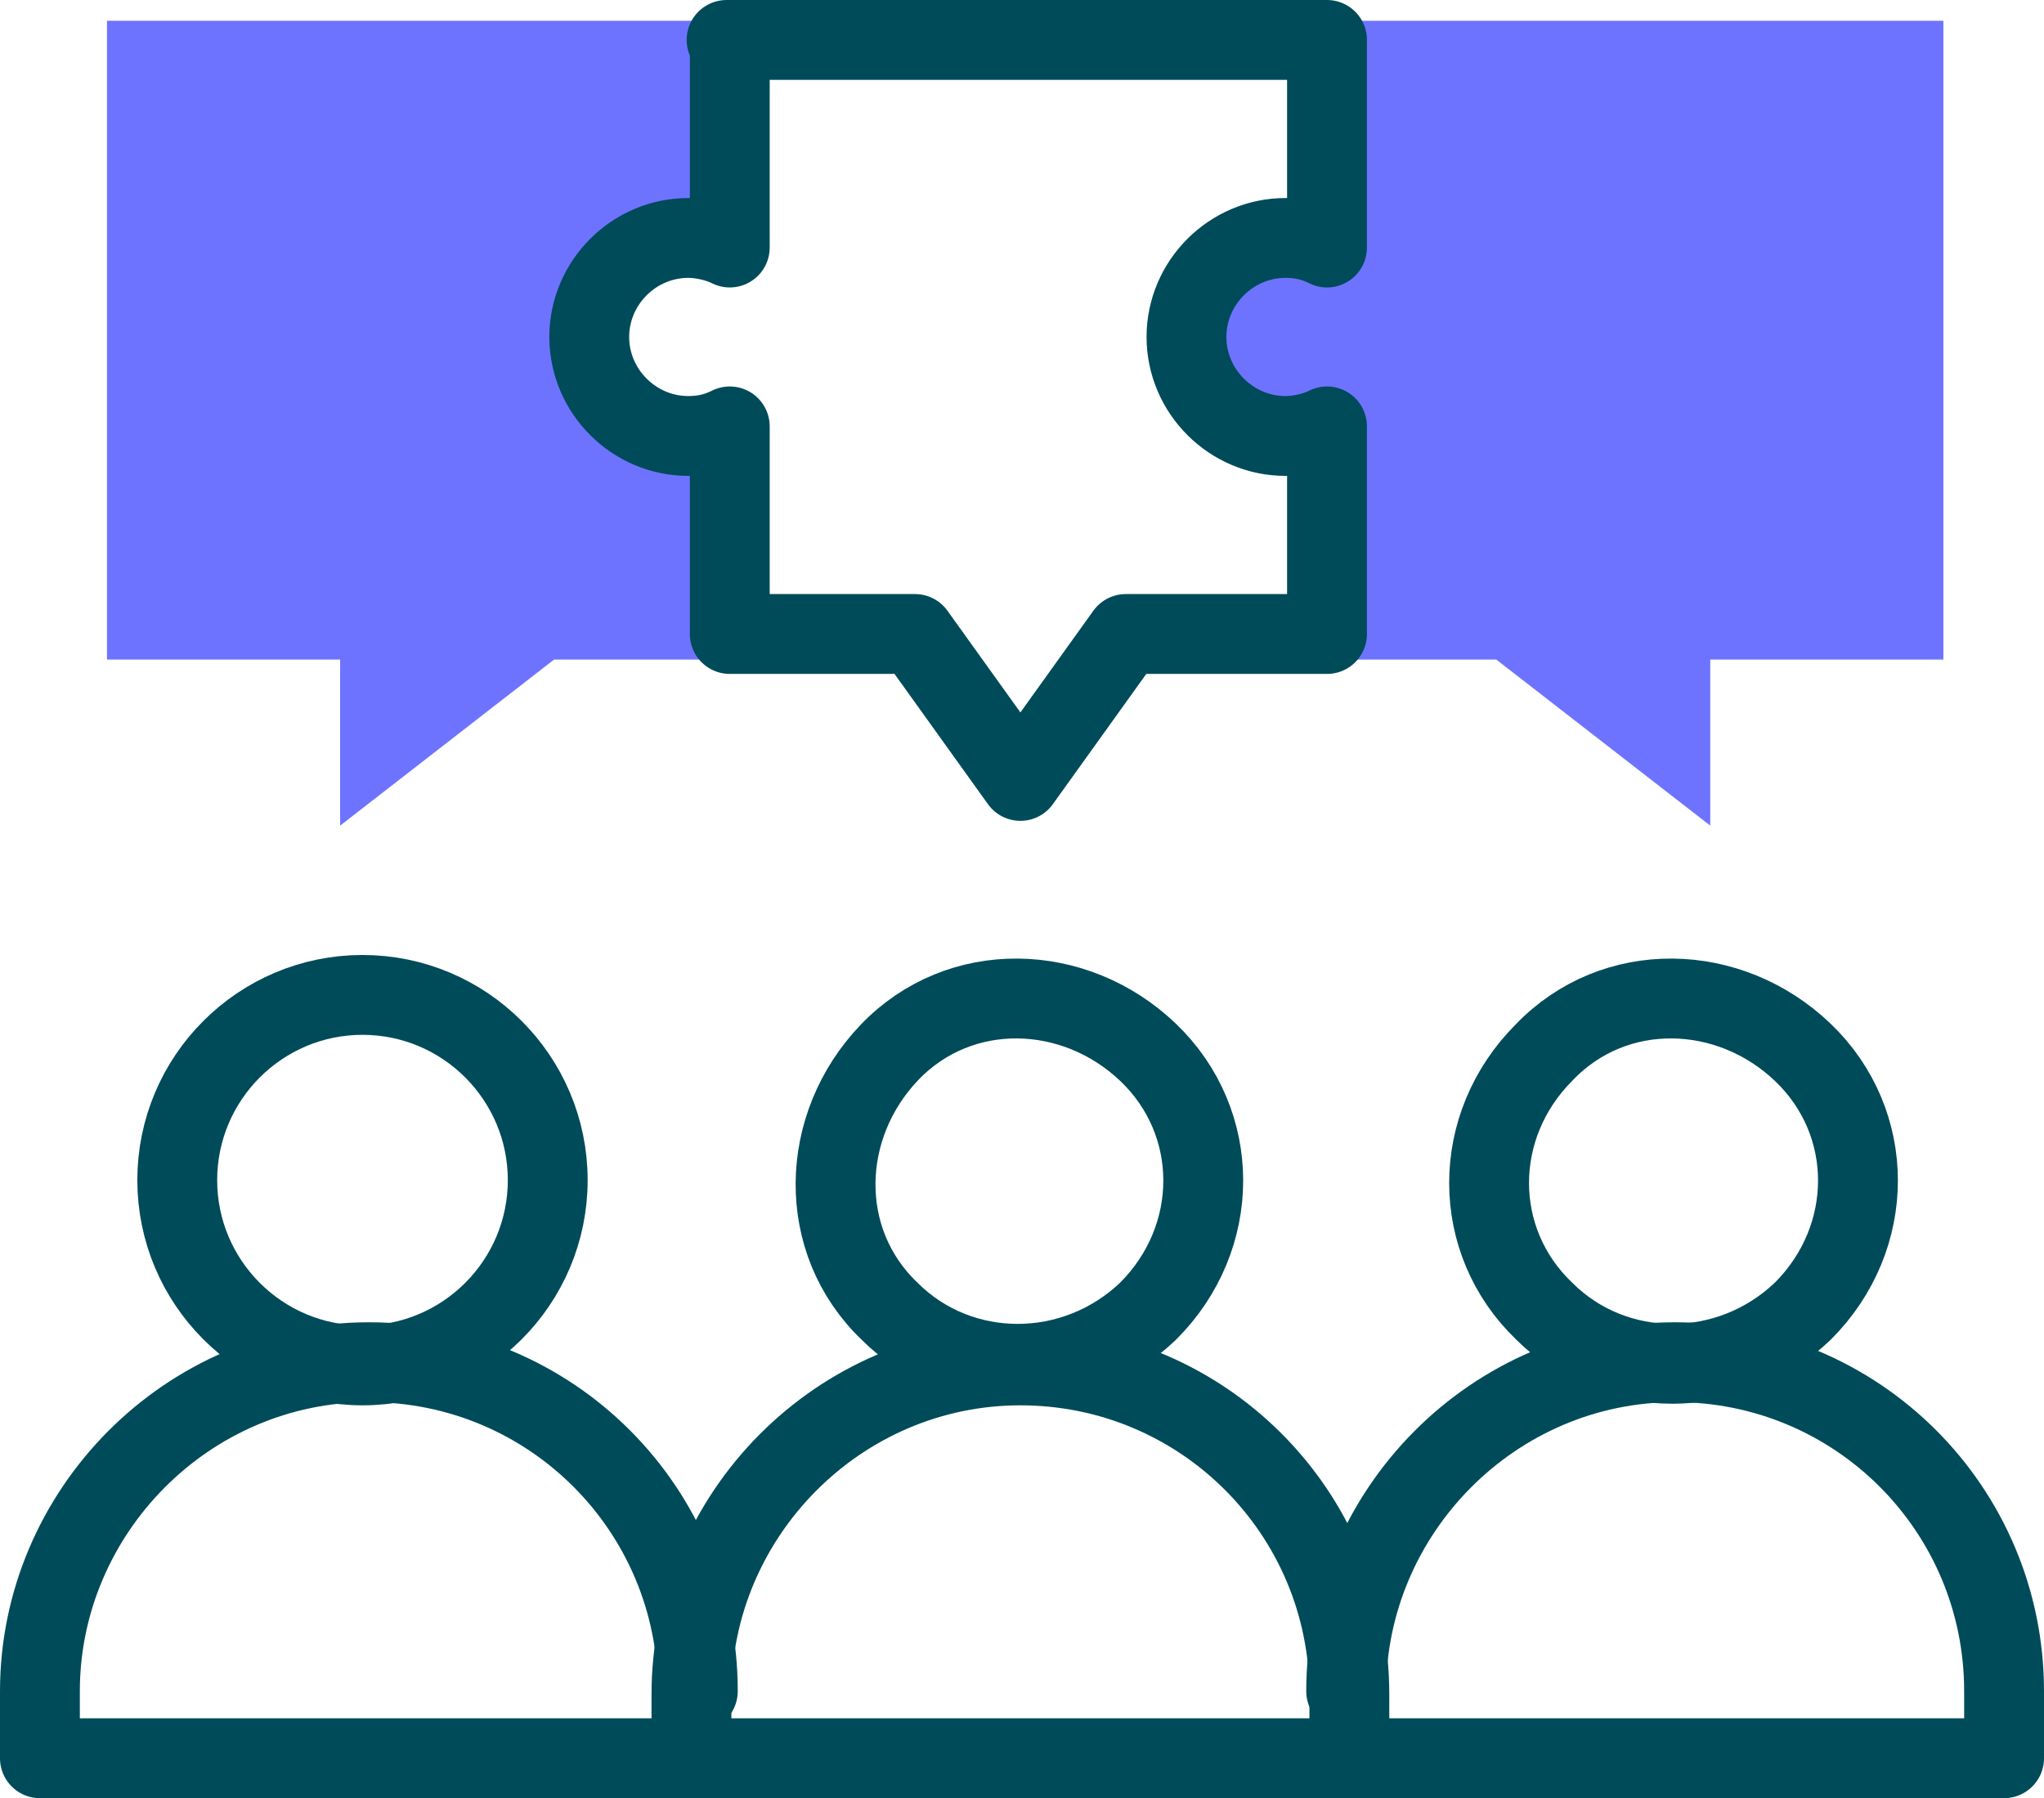
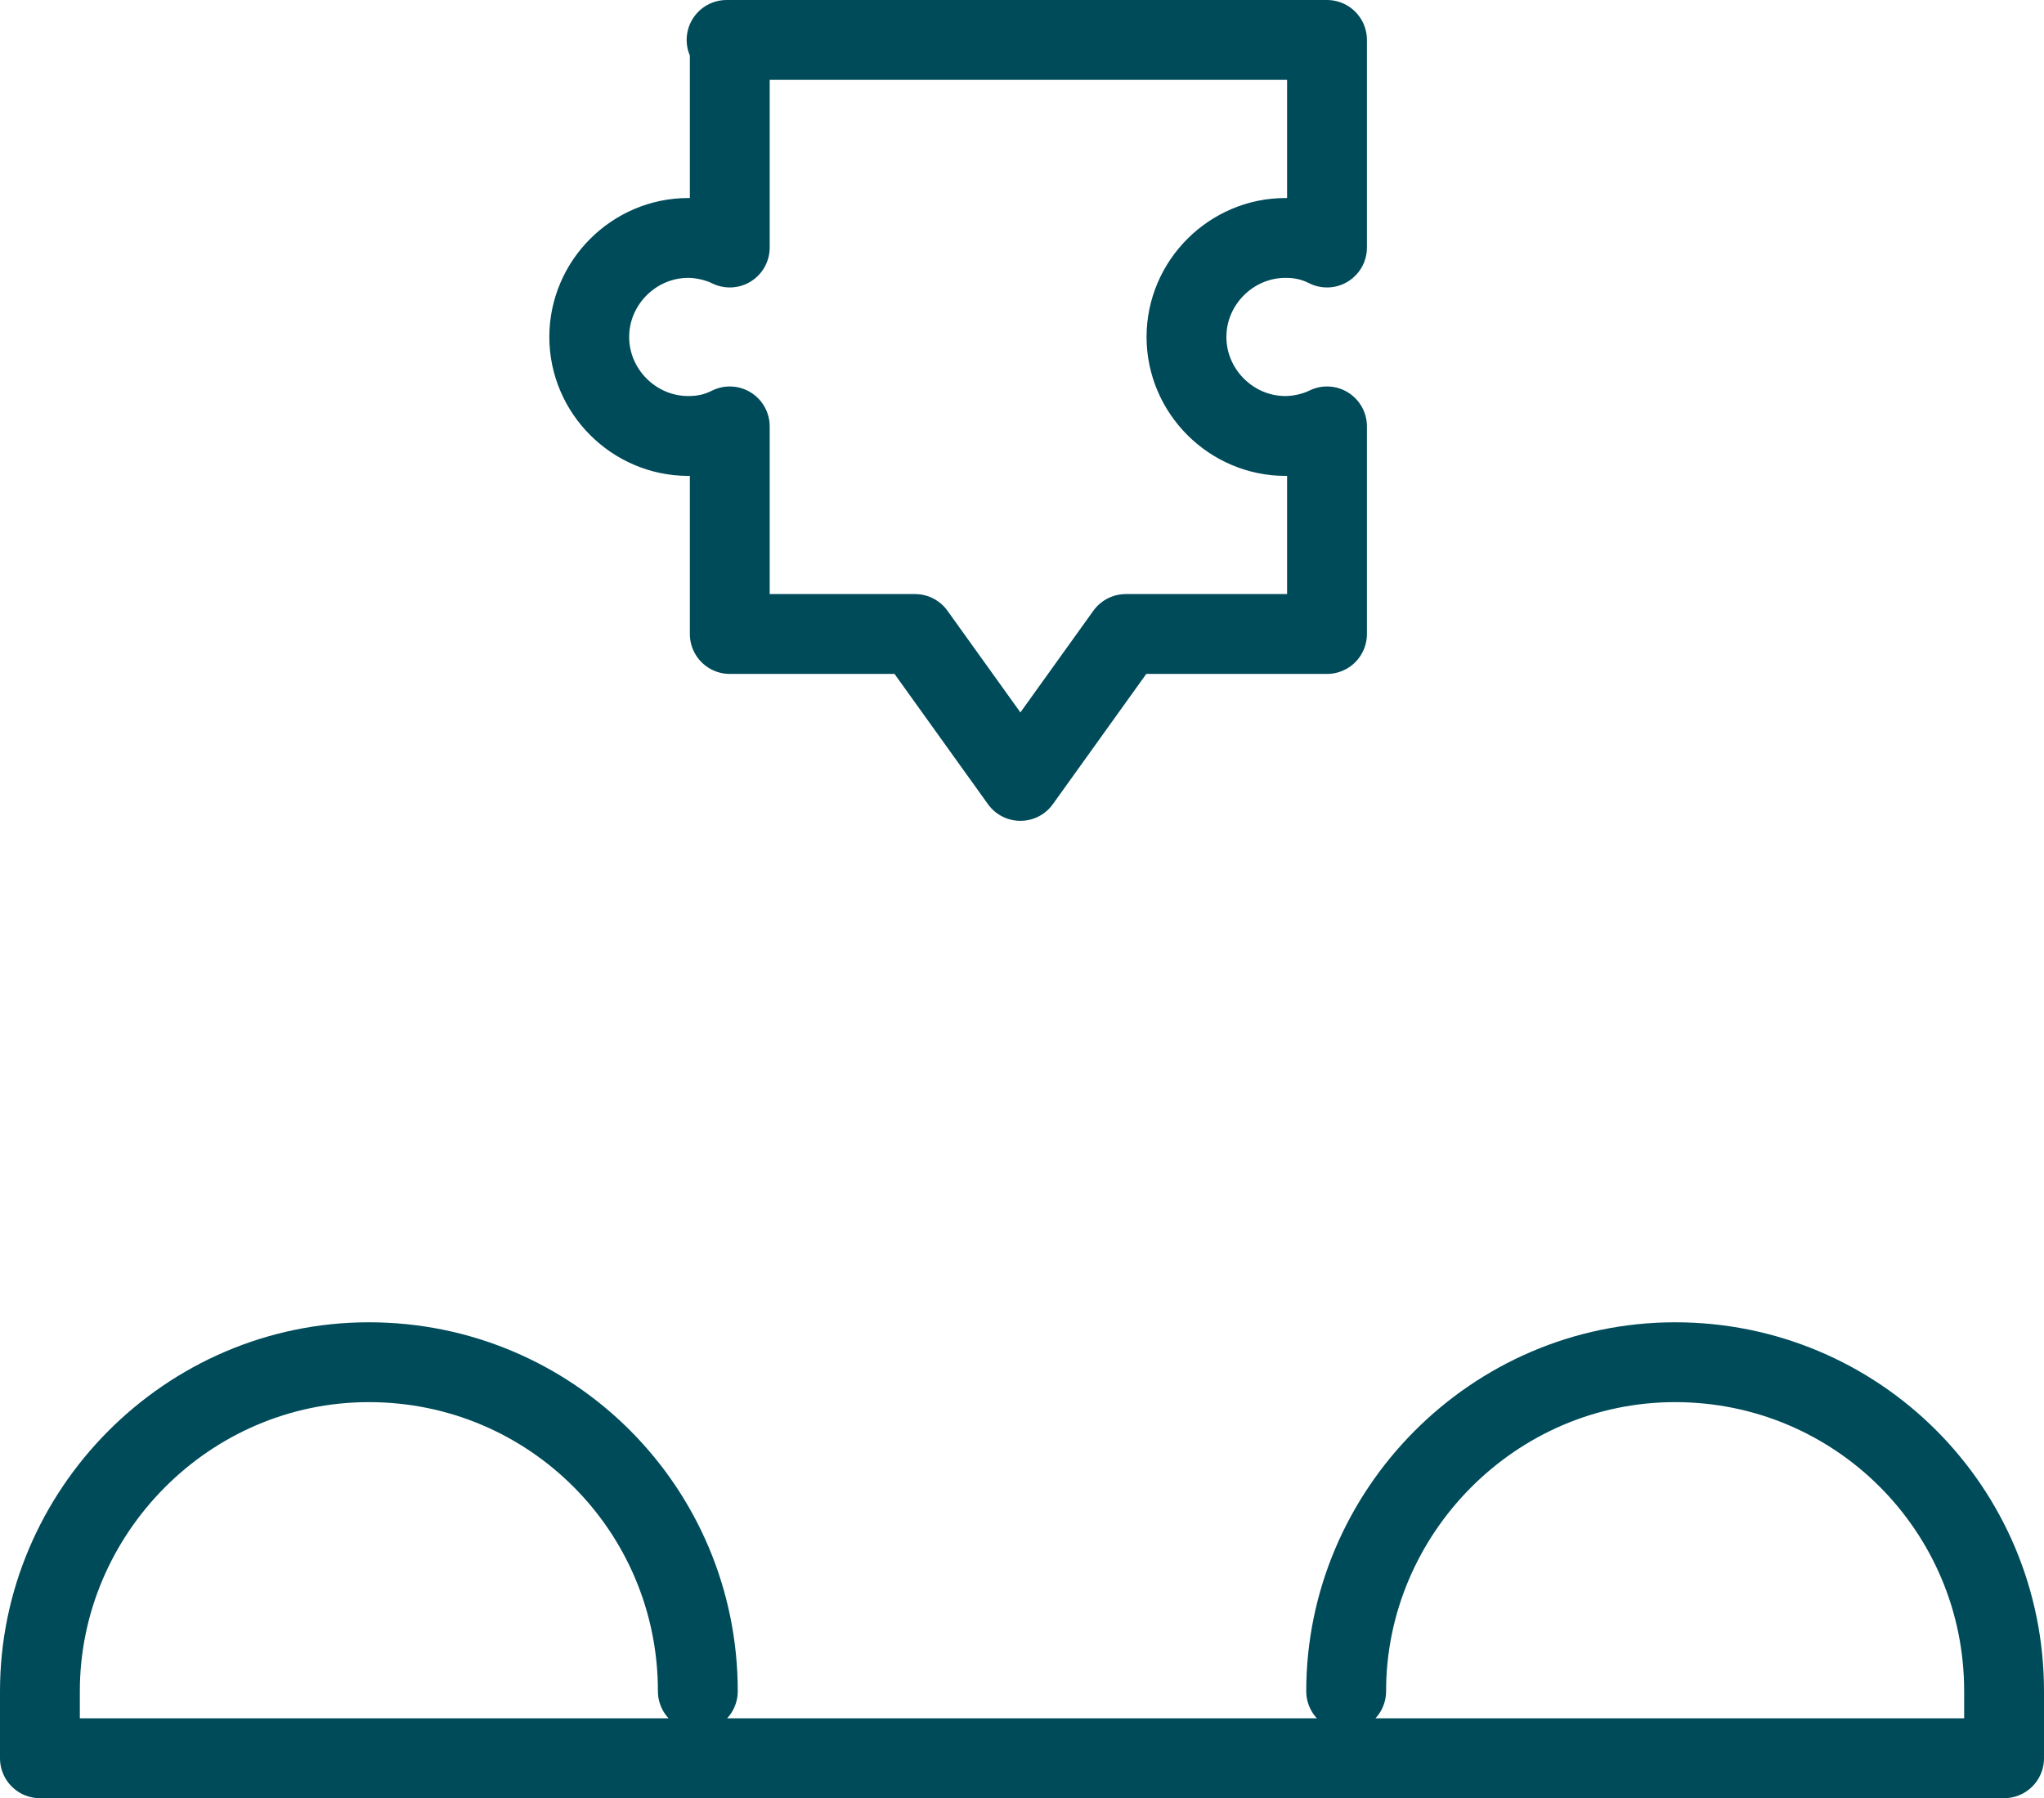
<svg xmlns="http://www.w3.org/2000/svg" data-id="Layer_2" data-name="Layer 2" viewBox="0 0 64 56.3">
  <defs>
    <style>
      .cls-1 {
        fill: none;
        stroke: #004b5a;
        stroke-linecap: round;
        stroke-linejoin: round;
        stroke-width: 2.5px;
      }

      .cls-2 {
        fill: #6e73ff;
        fill-rule: evenodd;
      }
    </style>
  </defs>
  <g id="Layer_1-2" data-name="Layer 1">
    <g>
-       <path class="cls-2" d="M53.55,20.65v5.2l-6.7-5.2h-6v-6.3c-.2,0-.4.1-.6.1-2.1,0-3.8-1.7-3.8-3.8s1.7-3.8,3.8-3.8c.2,0,.4,0,.6.1V.65h20v20h-7.3ZM17.35,20.65l-6.7,5.2v-5.2H3.35V.65h20v8.1l-.9-.4c-.3-.1-.7-.2-1-.2-1.4,0-2.5,1.1-2.5,2.5s1.1,2.5,2.5,2.5c.3,0,.7-.1,1-.2l.9-.4v8.1h-6Z" />
-       <path class="cls-1" d="M21.65,54.45v-1.4c0-5.6,4.6-10.3,10.3-10.3s10.3,4.6,10.3,10.3v1.4" />
      <path class="cls-1" d="M42.15,52.95c0-5.6,4.6-10.3,10.3-10.3s10.3,4.6,10.3,10.3v2.1H1.25v-2.1c0-5.6,4.6-10.3,10.3-10.3s10.3,4.6,10.3,10.3" />
-       <path class="cls-1" d="M11.35,42.75c3.2,0,5.8-2.6,5.8-5.8s-2.6-5.8-5.8-5.8-5.8,2.6-5.8,5.8,2.6,5.8,5.8,5.8Z" />
-       <path class="cls-1" d="M35.95,41.05c2.3-2.3,2.3-5.9,0-8.1-2.3-2.2-5.9-2.3-8.1,0-2.2,2.3-2.3,5.9,0,8.1,2.2,2.2,5.8,2.2,8.1,0Z" />
-       <path class="cls-1" d="M56.45,41.05c2.3-2.3,2.3-5.9,0-8.1-2.3-2.2-5.9-2.3-8.1,0-2.3,2.3-2.3,5.9,0,8.1,2.2,2.2,5.8,2.2,8.1,0Z" />
      <path class="cls-1" d="M22.75,1.25h18.8v6.5c-.4-.2-.8-.3-1.3-.3-1.7,0-3.1,1.4-3.1,3.1s1.4,3.1,3.1,3.1c.4,0,.9-.1,1.3-.3v6.5h-6.3l-3.3,4.6-3.3-4.6h-5.8v-6.5c-.4.2-.8.3-1.3.3-1.7,0-3.1-1.4-3.1-3.1s1.4-3.1,3.1-3.1c.4,0,.9.1,1.3.3V1.25h-.1Z" />
    </g>
  </g>
</svg>